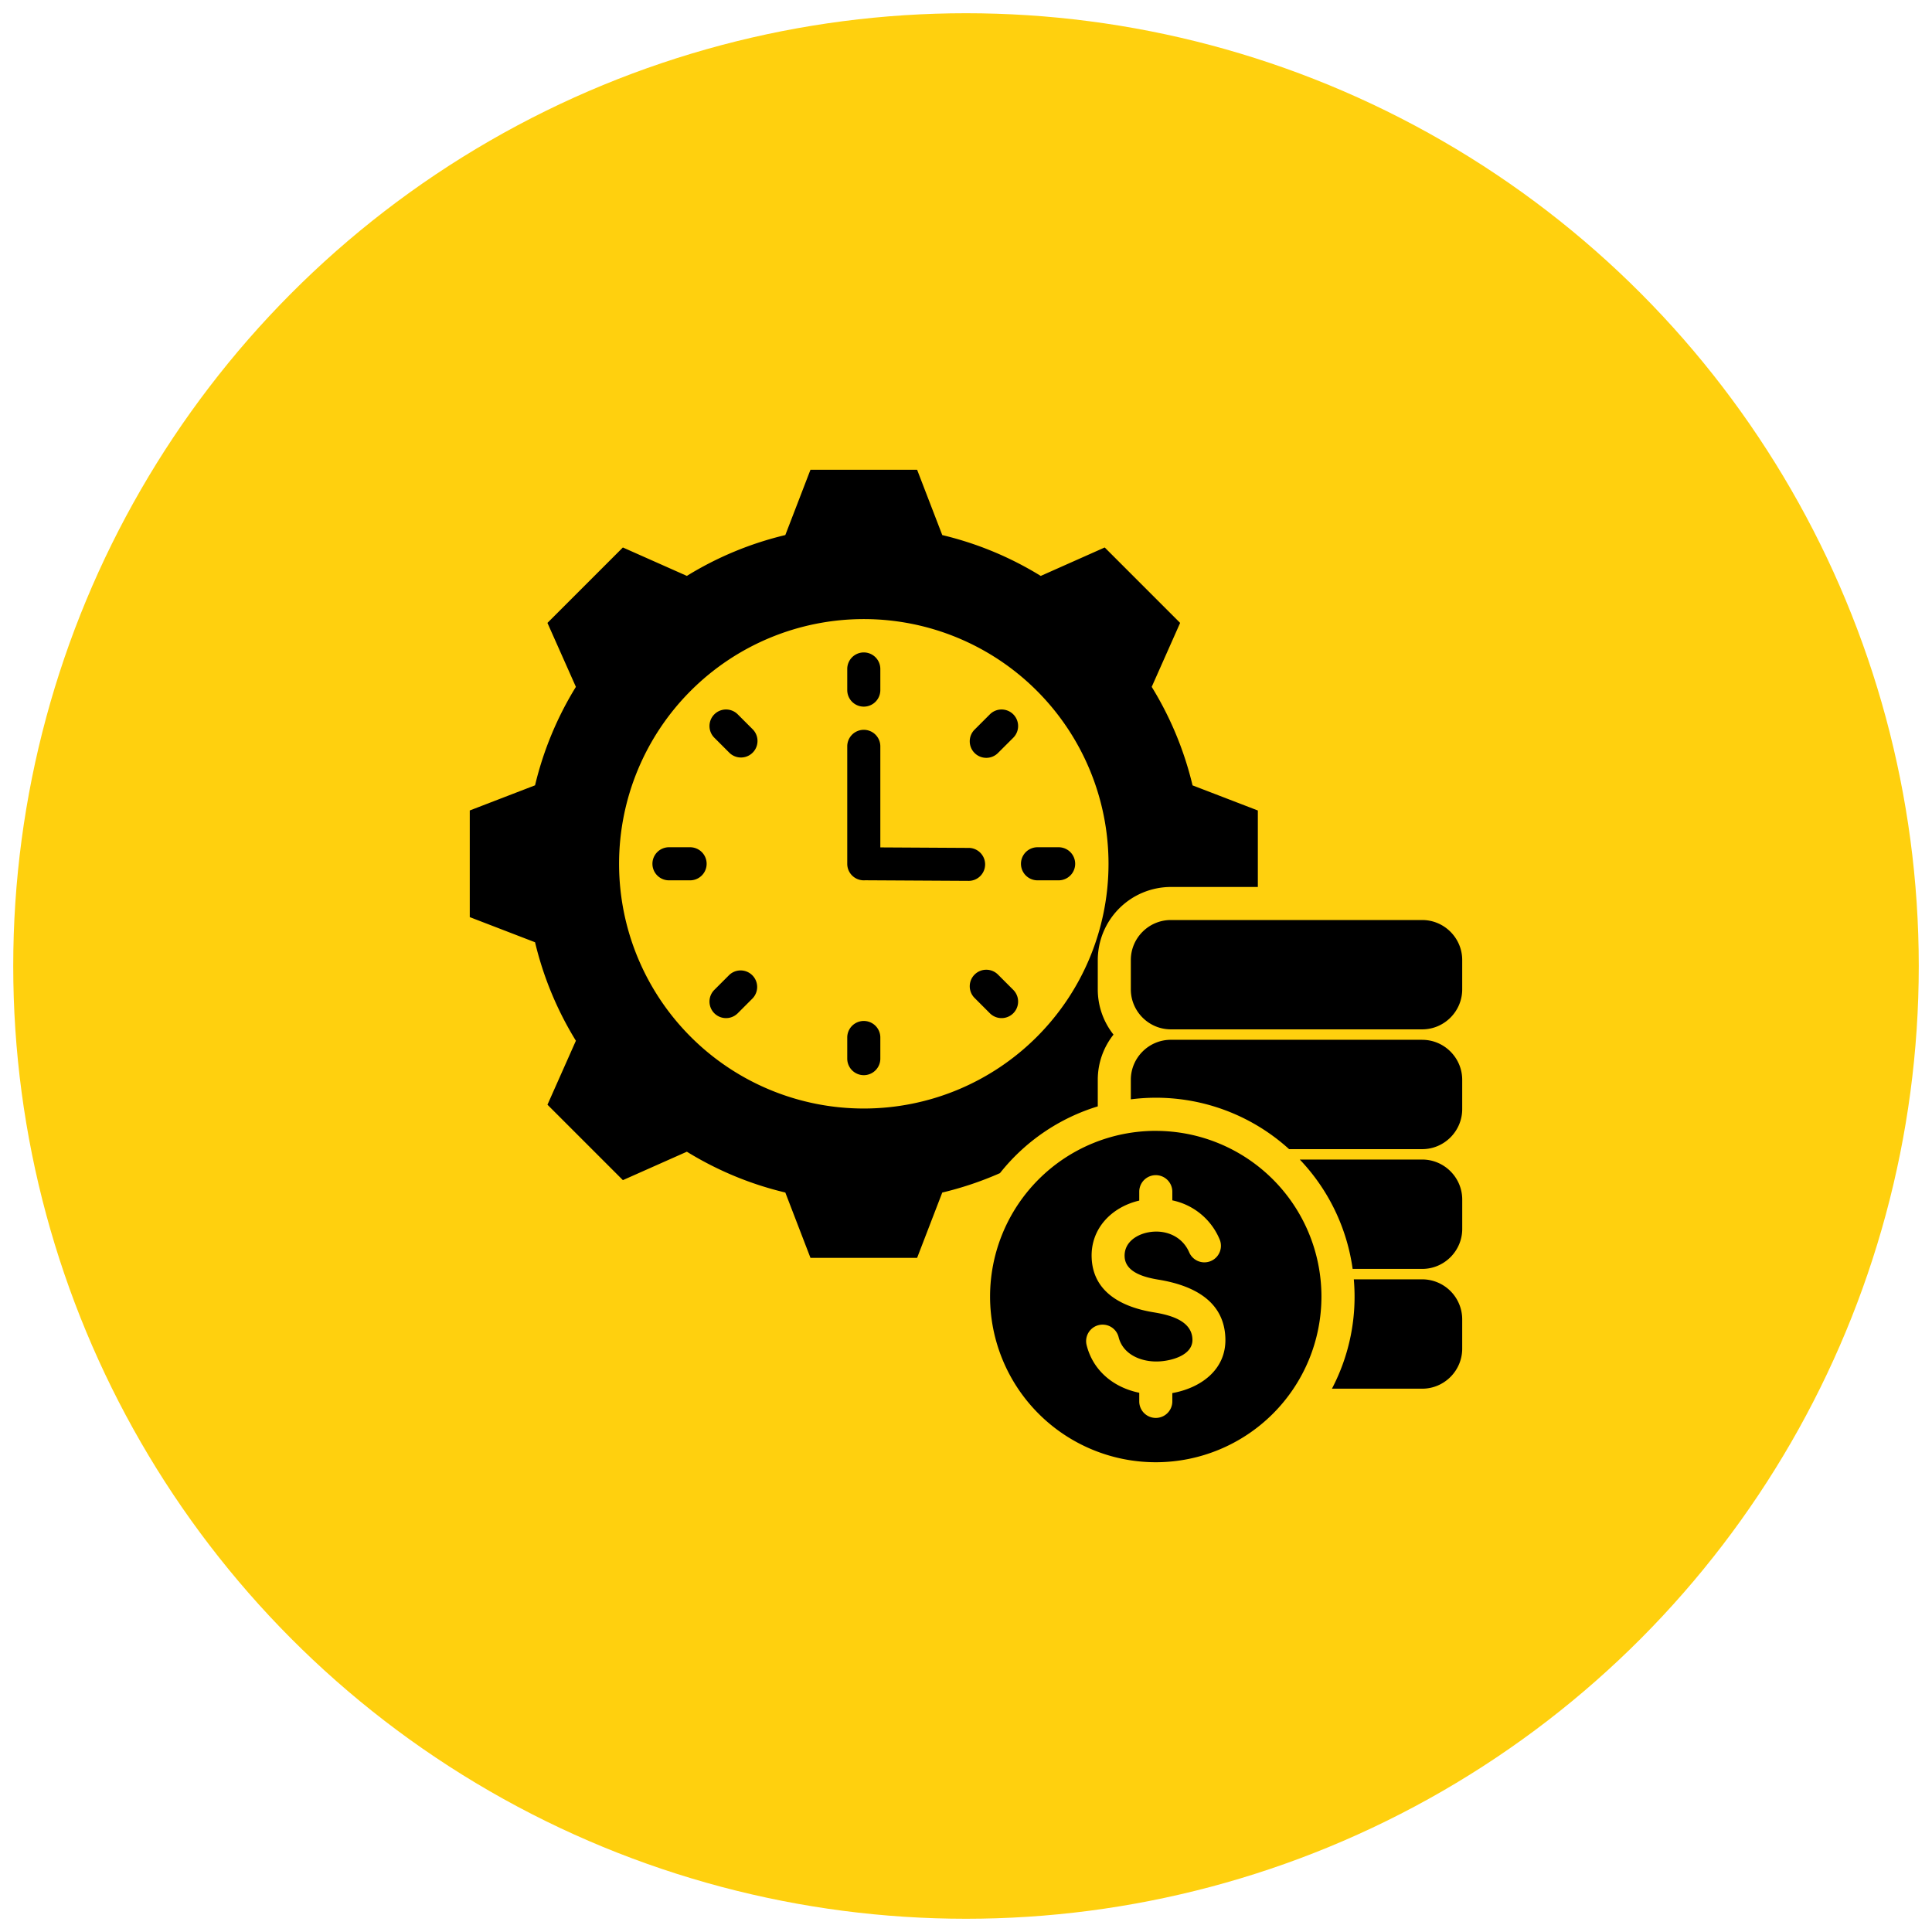
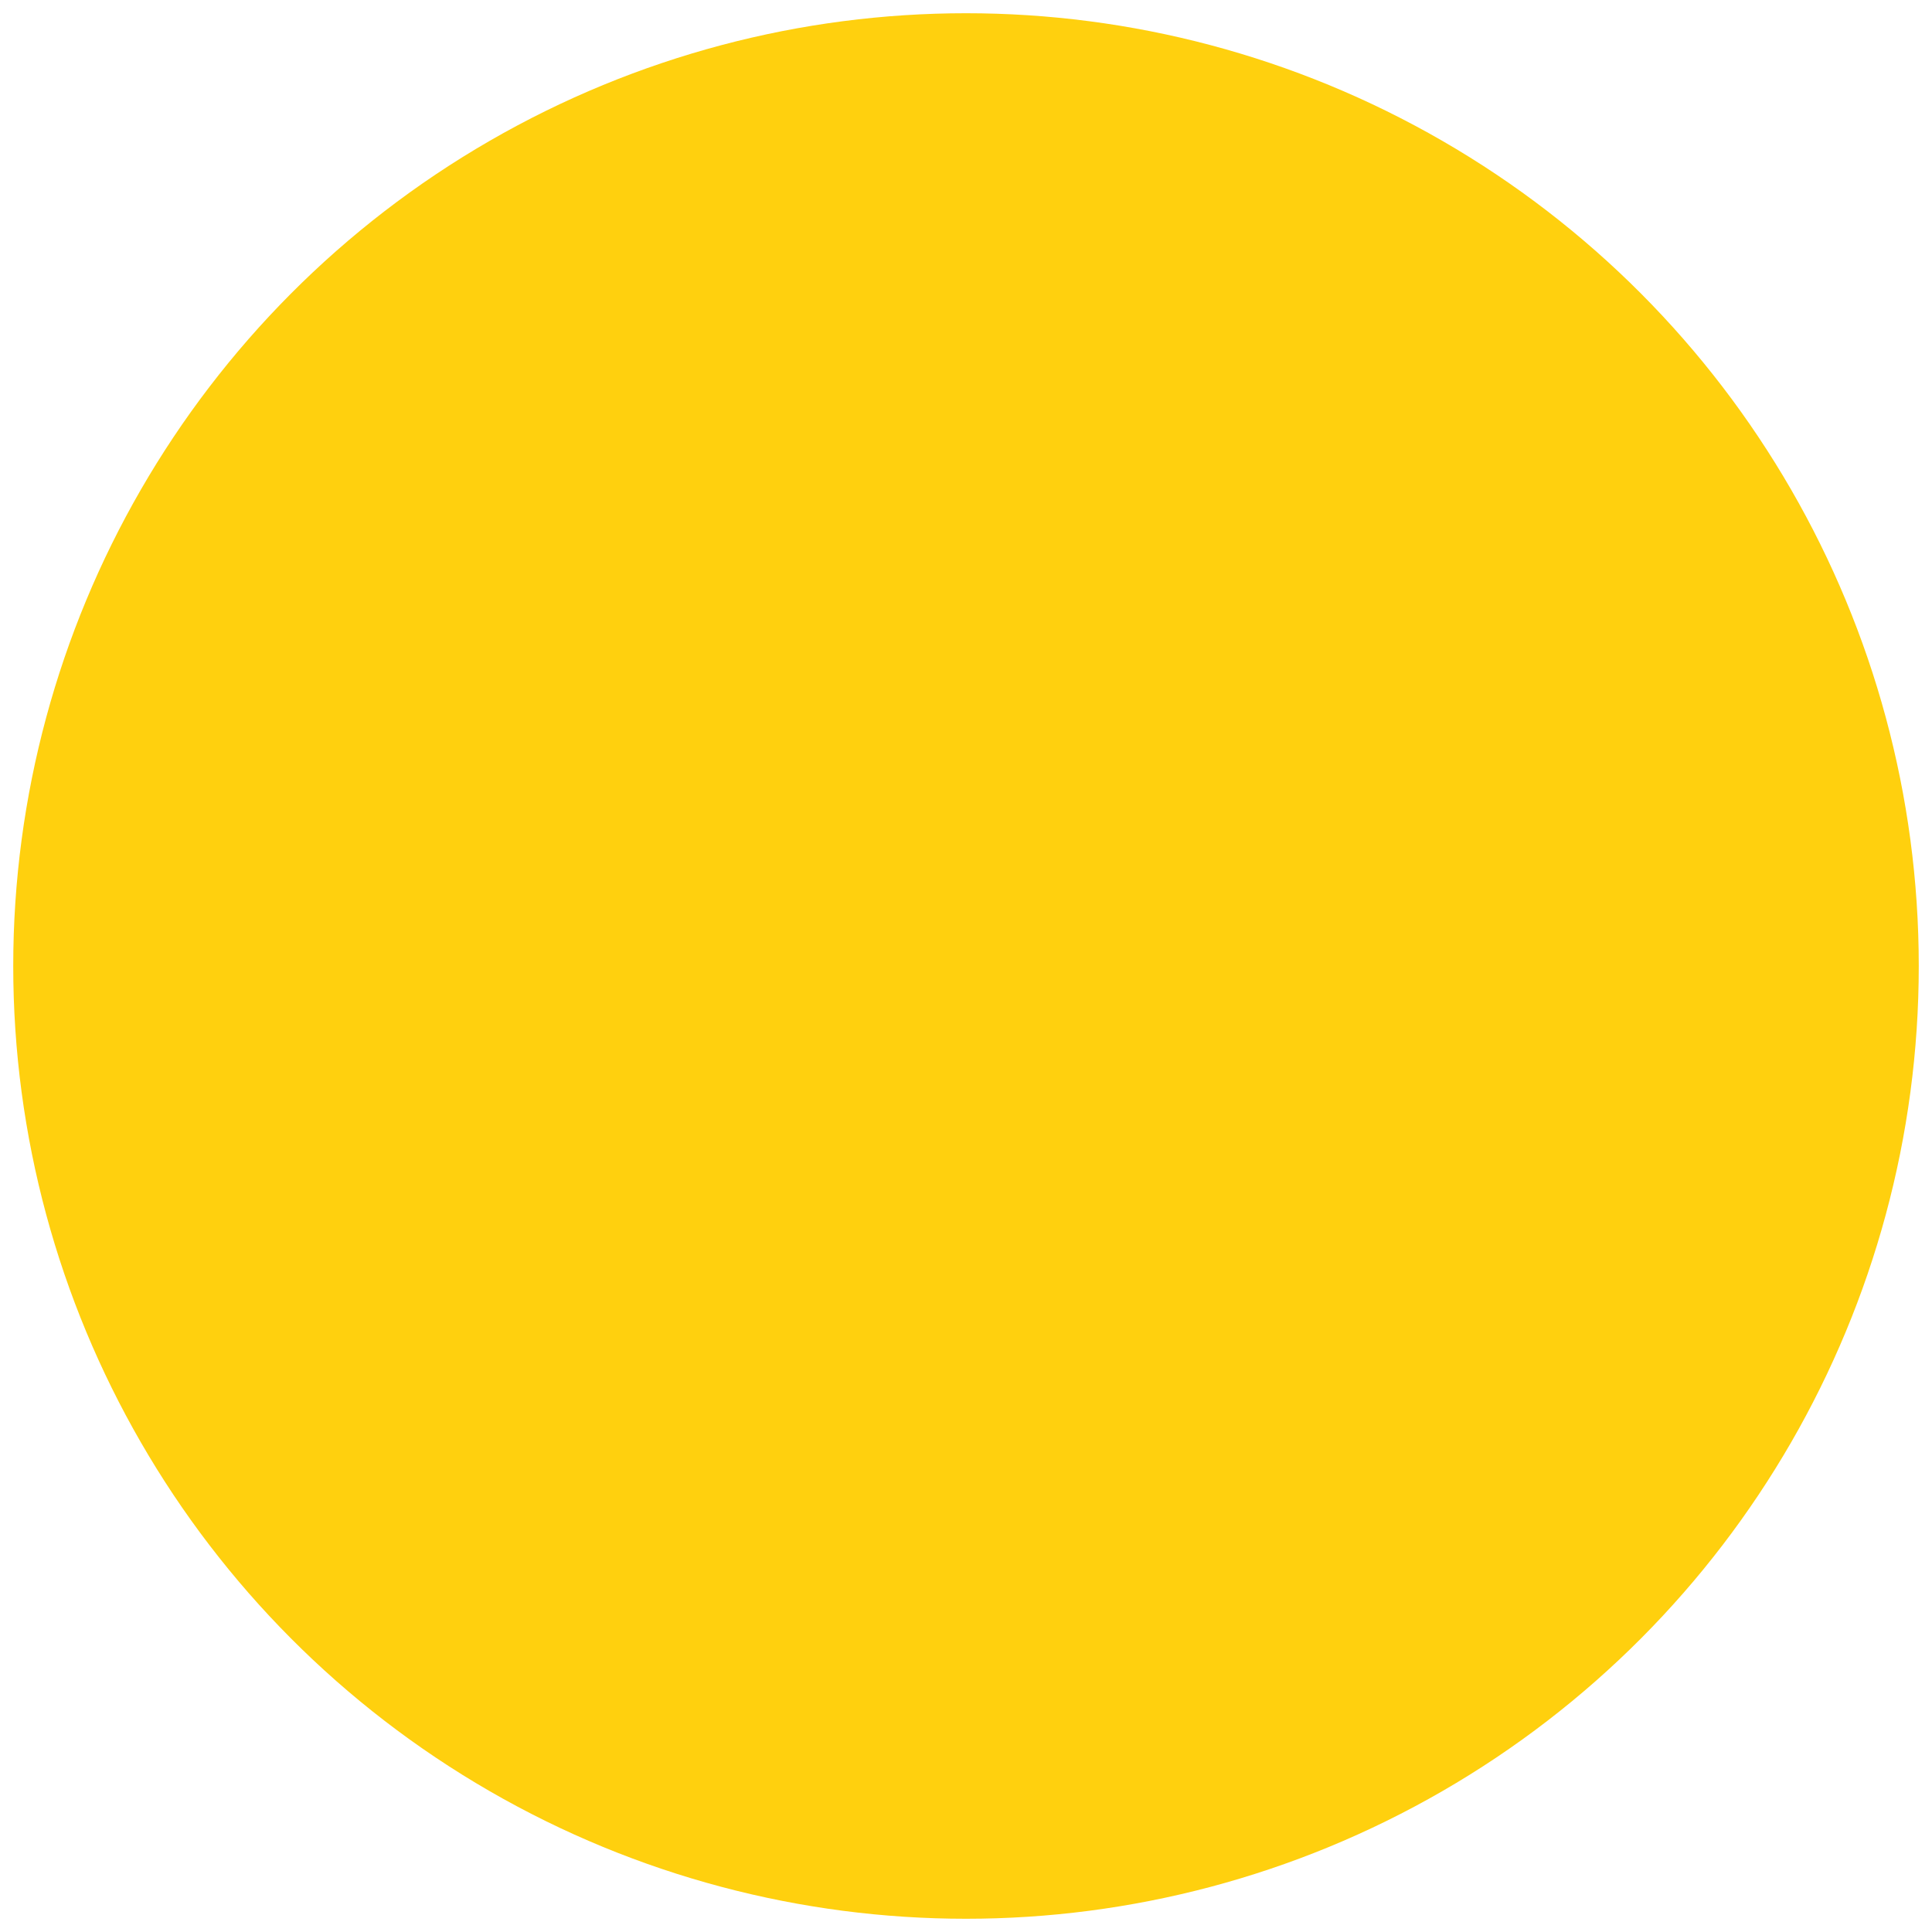
<svg xmlns="http://www.w3.org/2000/svg" width="73" height="73" fill="none">
  <circle cx="36.5" cy="36.5" r="36" fill="#FFD00E" />
-   <path fill="#000" fill-rule="evenodd" d="M53.739 38.894H44.24c-.832 0-1.512-.68-1.512-1.511v-1.11c0-.83.68-1.51 1.511-1.51h9.499c.831 0 1.511.68 1.511 1.51v1.11c0 .831-.68 1.511-1.511 1.511Zm0 9.445h-2.586a7.477 7.477 0 0 1-.826 4.132h3.412c.83 0 1.51-.68 1.51-1.511v-1.11a1.514 1.514 0 0 0-1.51-1.511Zm0-.394h-2.63a7.487 7.487 0 0 0-1.997-4.132h4.627c.831 0 1.511.68 1.511 1.512v1.11c0 .83-.68 1.51-1.511 1.51Zm0-8.657H44.24c-.832 0-1.512.68-1.512 1.511v.739a7.483 7.483 0 0 1 5.98 1.882h5.03c.831 0 1.511-.68 1.511-1.512V40.8c0-.831-.68-1.511-1.511-1.511Zm-21.1-15.896a9.246 9.246 0 1 1-.001 18.493 9.246 9.246 0 0 1 0-18.493Zm7.36 8.621h-.797a.625.625 0 1 0 0 1.25H40a.625.625 0 0 0 0-1.25Zm-1.713 5.389-.565-.565a.625.625 0 1 0-.883.884l.564.565a.625.625 0 1 0 .884-.884ZM33.263 40v-.798a.625.625 0 0 0-1.25 0V40a.625.625 0 1 0 1.25 0Zm-5.388-1.714.564-.565a.625.625 0 0 0-.884-.883l-.564.564a.625.625 0 1 0 .884.884Zm-2.598-5.023h.798a.625.625 0 0 0 0-1.25h-.798a.625.625 0 1 0 0 1.25Zm1.714-5.388.564.564a.625.625 0 0 0 .884-.884l-.564-.564a.625.625 0 1 0-.884.884Zm5.022-2.598v.798a.625.625 0 0 0 1.25 0v-.798a.625.625 0 0 0-1.25 0Zm5.389 1.714-.564.564a.625.625 0 1 0 .883.884l.565-.564a.625.625 0 1 0-.884-.884Zm-5.389 1.21v4.437c0 .367.313.653.677.623l3.882.022a.623.623 0 1 0 .005-1.245l-3.314-.019v-3.818a.625.625 0 0 0-1.25 0ZM46.09 46.846a.625.625 0 0 1-1.152.484c-.265-.63-.925-.892-1.568-.763-.461.093-.902.4-.876.92.03.608.798.785 1.283.865 1.258.206 2.49.774 2.524 2.232.028 1.182-.944 1.864-2.005 2.053v.314a.625.625 0 0 1-1.25 0v-.326c-.96-.196-1.745-.826-1.989-1.802a.623.623 0 1 1 1.21-.298c.165.657.848.933 1.471.918.488-.011 1.333-.22 1.318-.83-.017-.735-.898-.935-1.48-1.03-1.14-.188-2.264-.728-2.327-2.036-.055-1.122.755-1.941 1.797-2.183v-.336a.625.625 0 0 1 1.25 0v.327a2.483 2.483 0 0 1 1.794 1.491Zm-2.42-4.117a6.26 6.26 0 1 0 0 12.521 6.26 6.26 0 0 0 0-12.52Zm-8.067-22.512-.95-2.467h-4.03l-.95 2.467c-1.314.313-2.57.834-3.72 1.543l-2.418-1.074-2.85 2.85 1.075 2.417a12.703 12.703 0 0 0-1.543 3.72l-2.467.95v4.03l2.467.95c.313 1.314.834 2.57 1.543 3.721l-1.074 2.417 2.85 2.85 2.417-1.074c1.15.708 2.406 1.23 3.72 1.542l.95 2.468h4.03l.95-2.467a12.686 12.686 0 0 0 2.18-.733 7.52 7.52 0 0 1 3.696-2.523V40.8c0-.644.222-1.237.594-1.708a2.747 2.747 0 0 1-.594-1.708v-1.11a2.766 2.766 0 0 1 2.761-2.76h3.287v-2.89l-2.467-.949a12.71 12.71 0 0 0-1.543-3.722l1.074-2.417-2.85-2.85-2.417 1.075a12.705 12.705 0 0 0-3.721-1.543Z" clip-rule="evenodd" />
</svg>